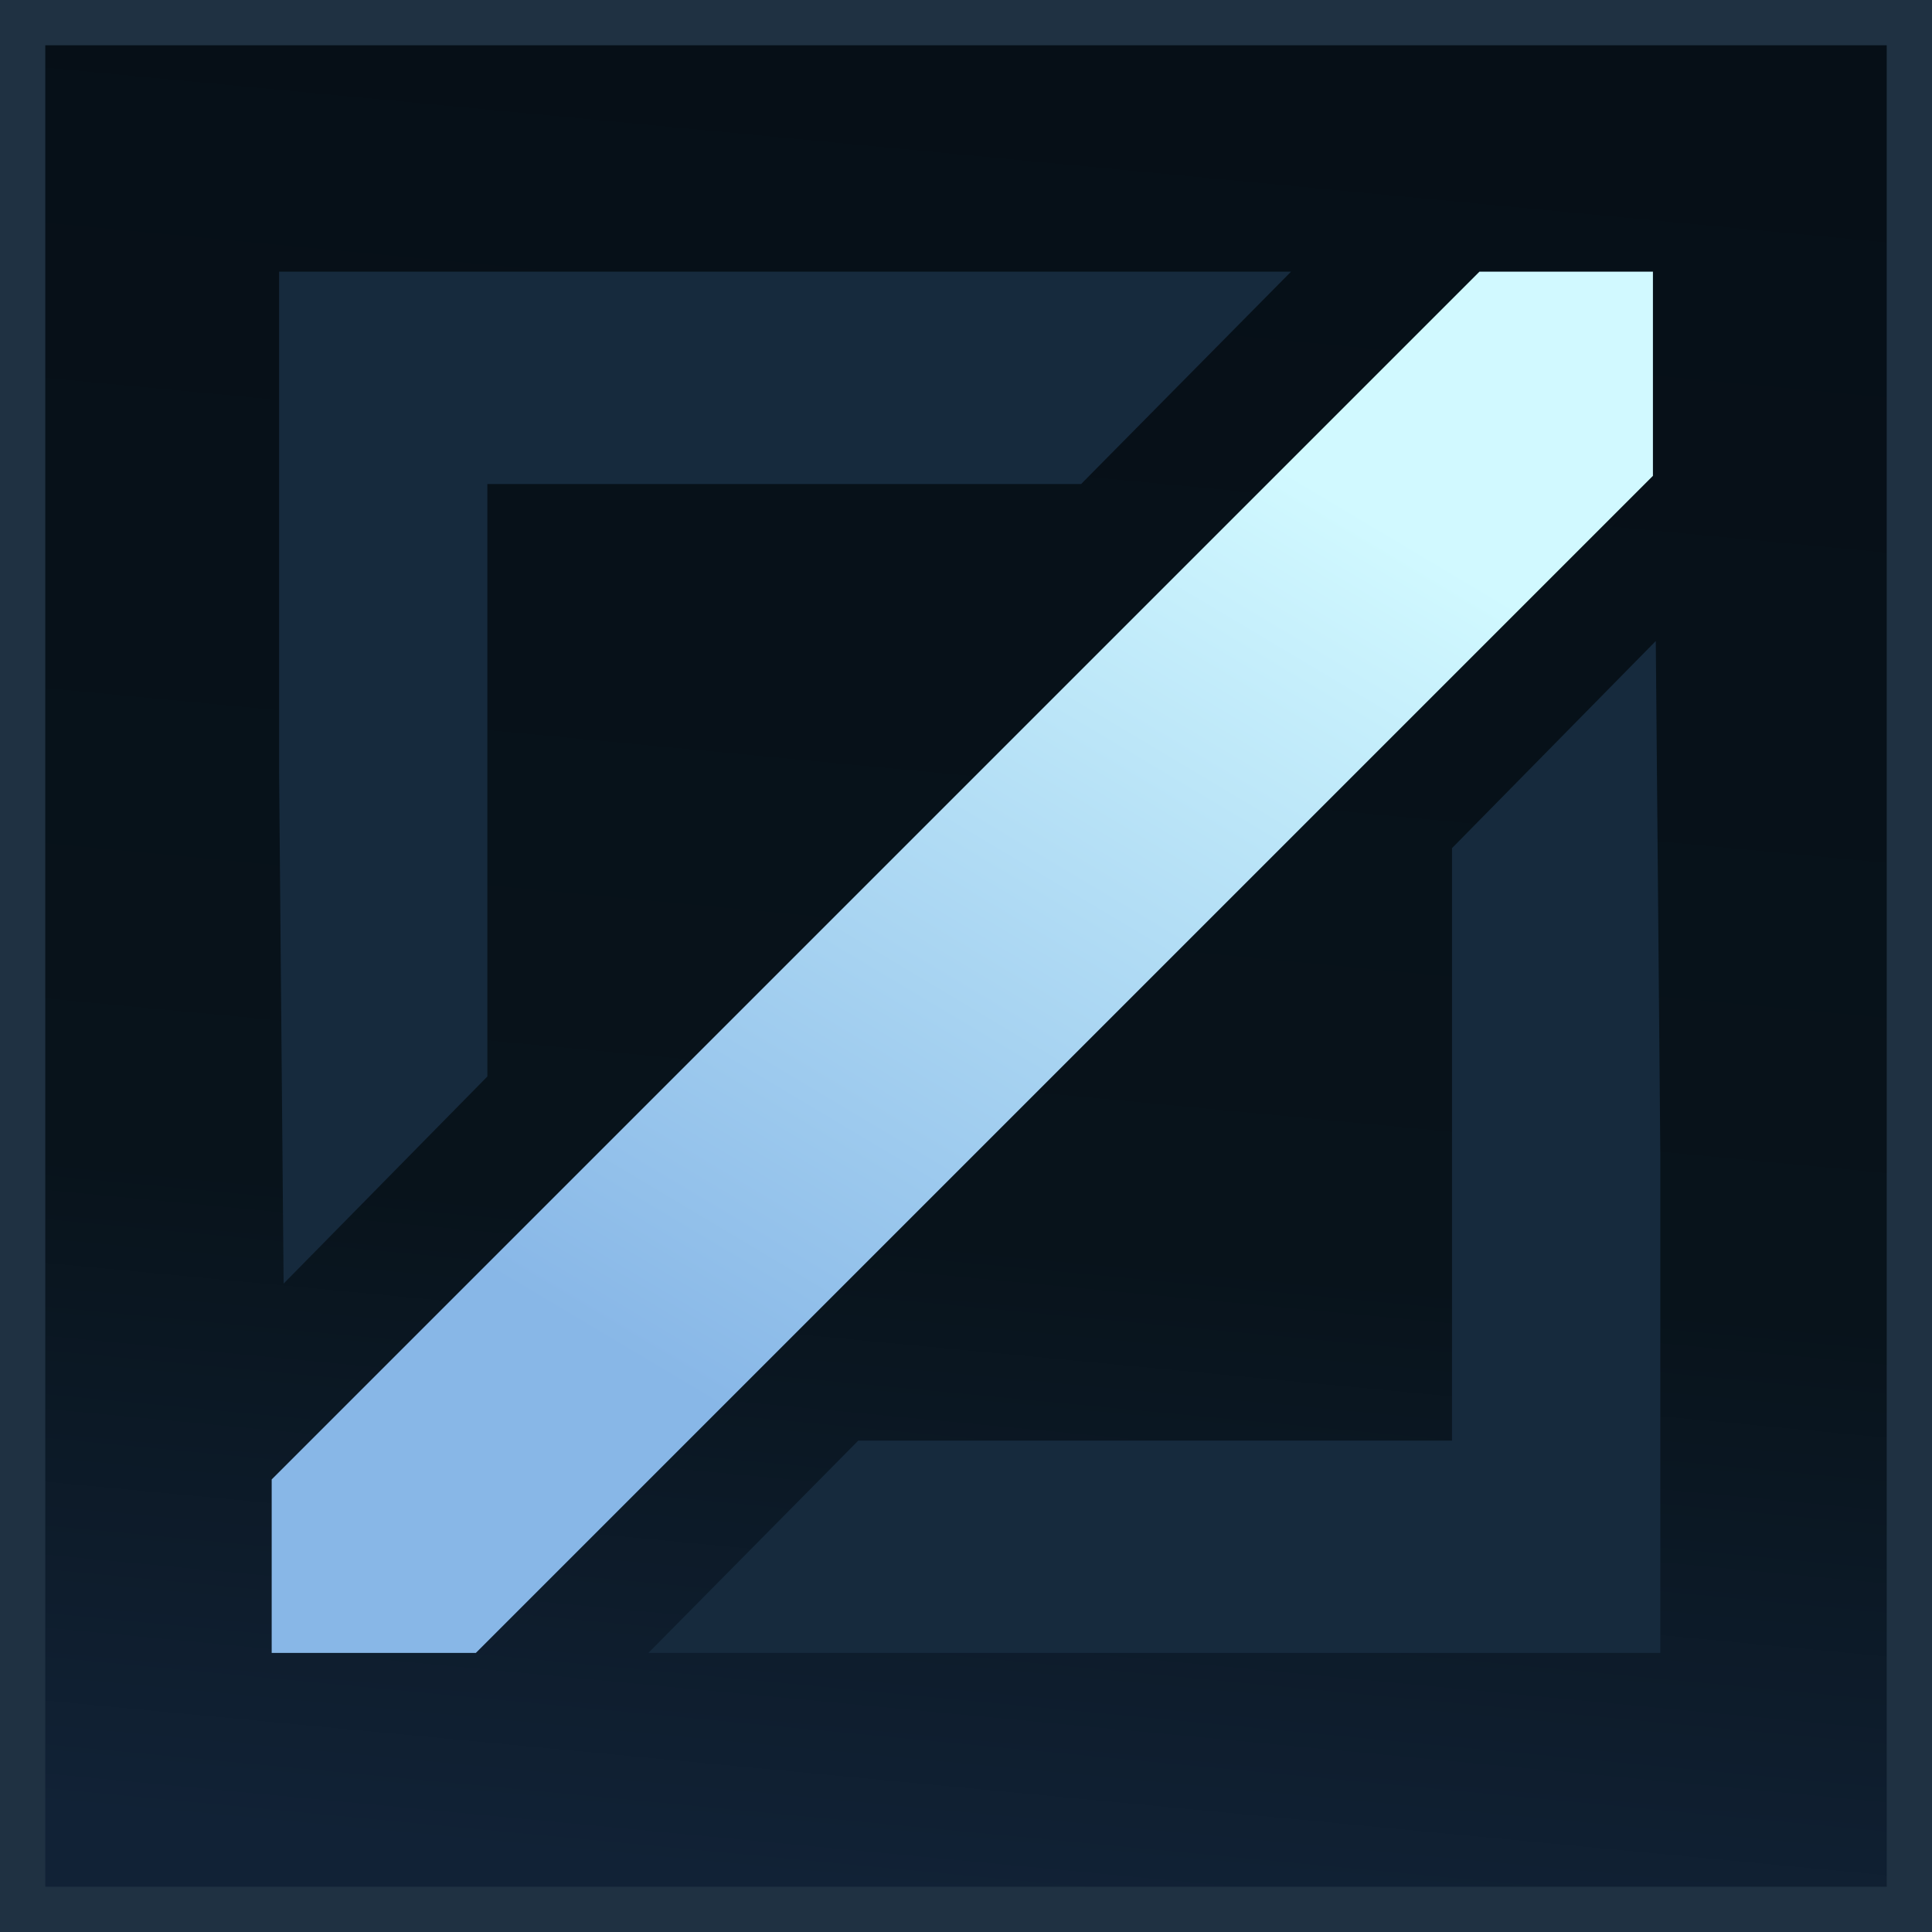
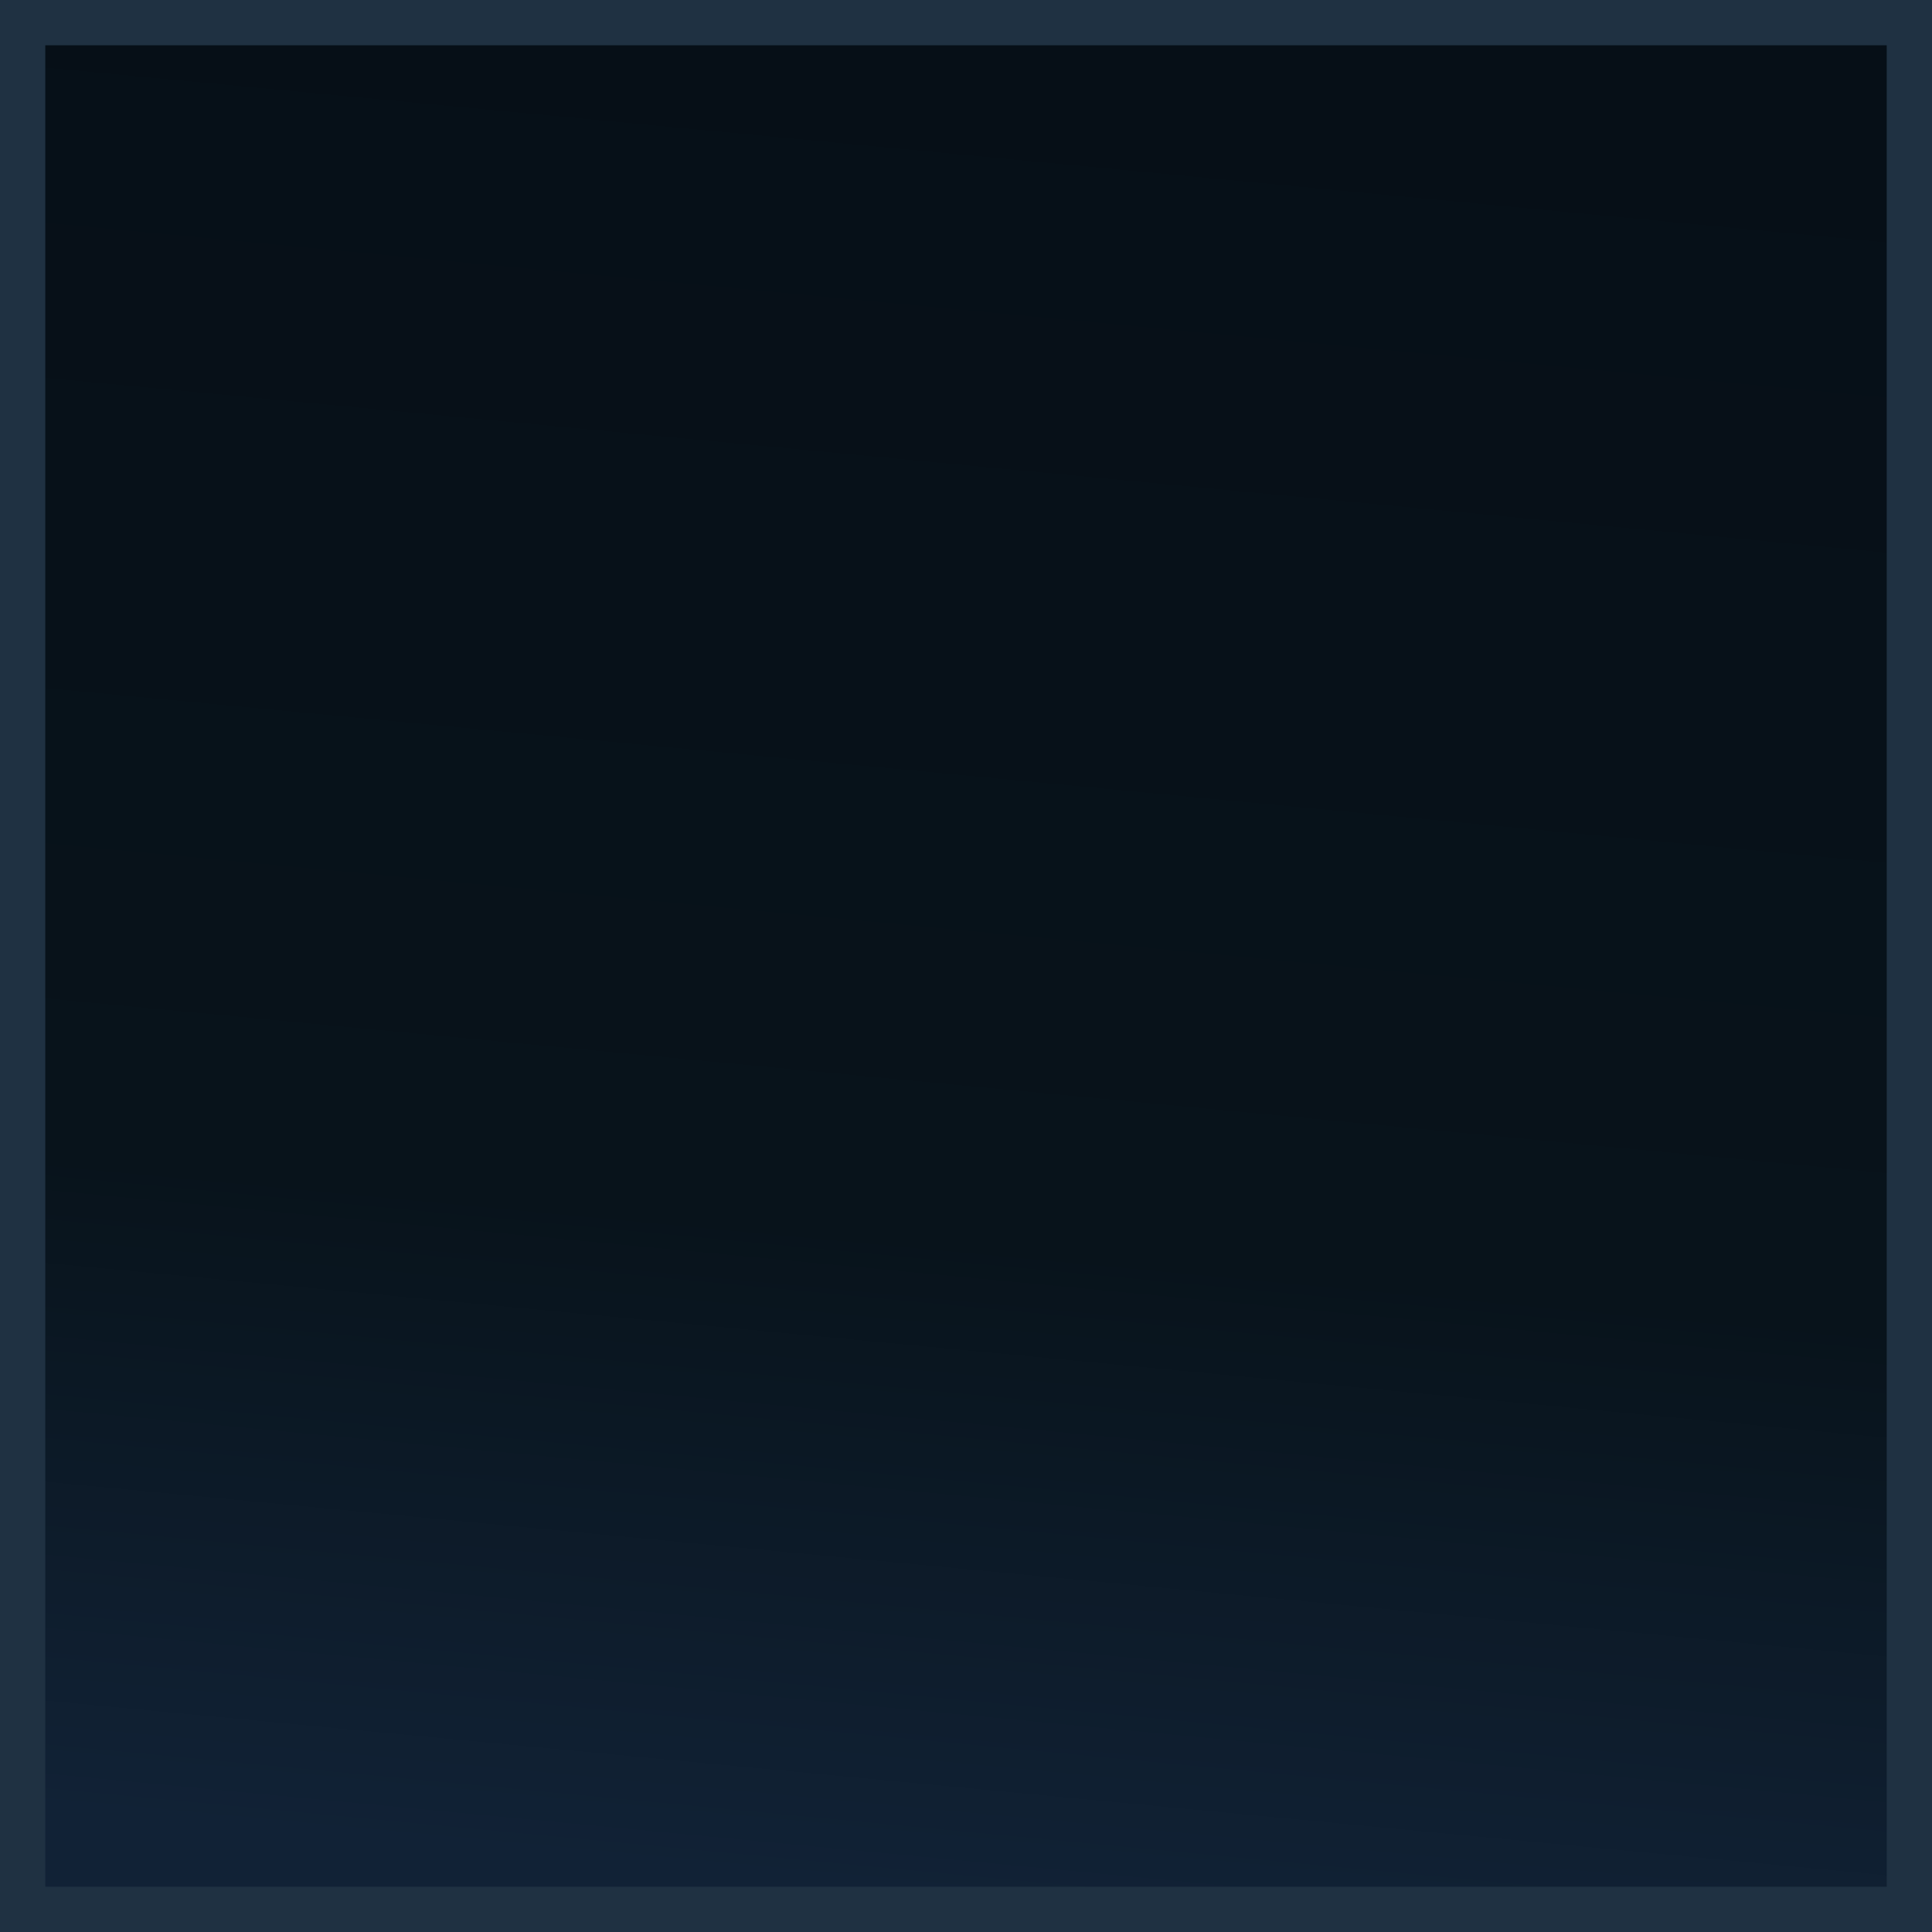
<svg xmlns="http://www.w3.org/2000/svg" width="128" height="128" viewBox="0 0 128 128" fill="none">
  <rect x="0" y="0" width="128" height="128" fill="#808080" stroke="none" />
  <rect x="1.5" y="1.5" width="125" height="125" fill="url(#paint0_linear_1584_162483)" stroke="#1F3142" stroke-width="3" />
-   <path d="M109.511 31.525L31.525 109.511H18V98.016L98.016 18H109.511V31.525Z" fill="url(#paint1_linear_1584_162483)" />
-   <path d="M71.628 32.067H51.958H32.289V51.694V71.321L18.79 85.043L18.49 51.072V18H51.937H85.533L71.628 32.067Z" fill="#162A3D" />
-   <path d="M56.862 95.444H76.532H96.201V75.817V56.19L109.7 42.468L110 76.438V109.511H76.554H42.957L56.862 95.444Z" fill="#162A3D" />
  <defs>
    <linearGradient id="paint0_linear_1584_162483" x1="64" y1="0" x2="52.171" y2="124.574" gradientUnits="userSpaceOnUse">
      <stop stop-color="#060F17" />
      <stop offset="0.654" stop-color="#08131B" />
      <stop offset="1" stop-color="#112236" />
    </linearGradient>
    <linearGradient id="paint1_linear_1584_162483" x1="102.128" y1="40.98" x2="64.734" y2="103.701" gradientUnits="userSpaceOnUse">
      <stop stop-color="#D1F9FF" />
      <stop offset="1" stop-color="#88B7E7" />
    </linearGradient>
  </defs>
</svg>